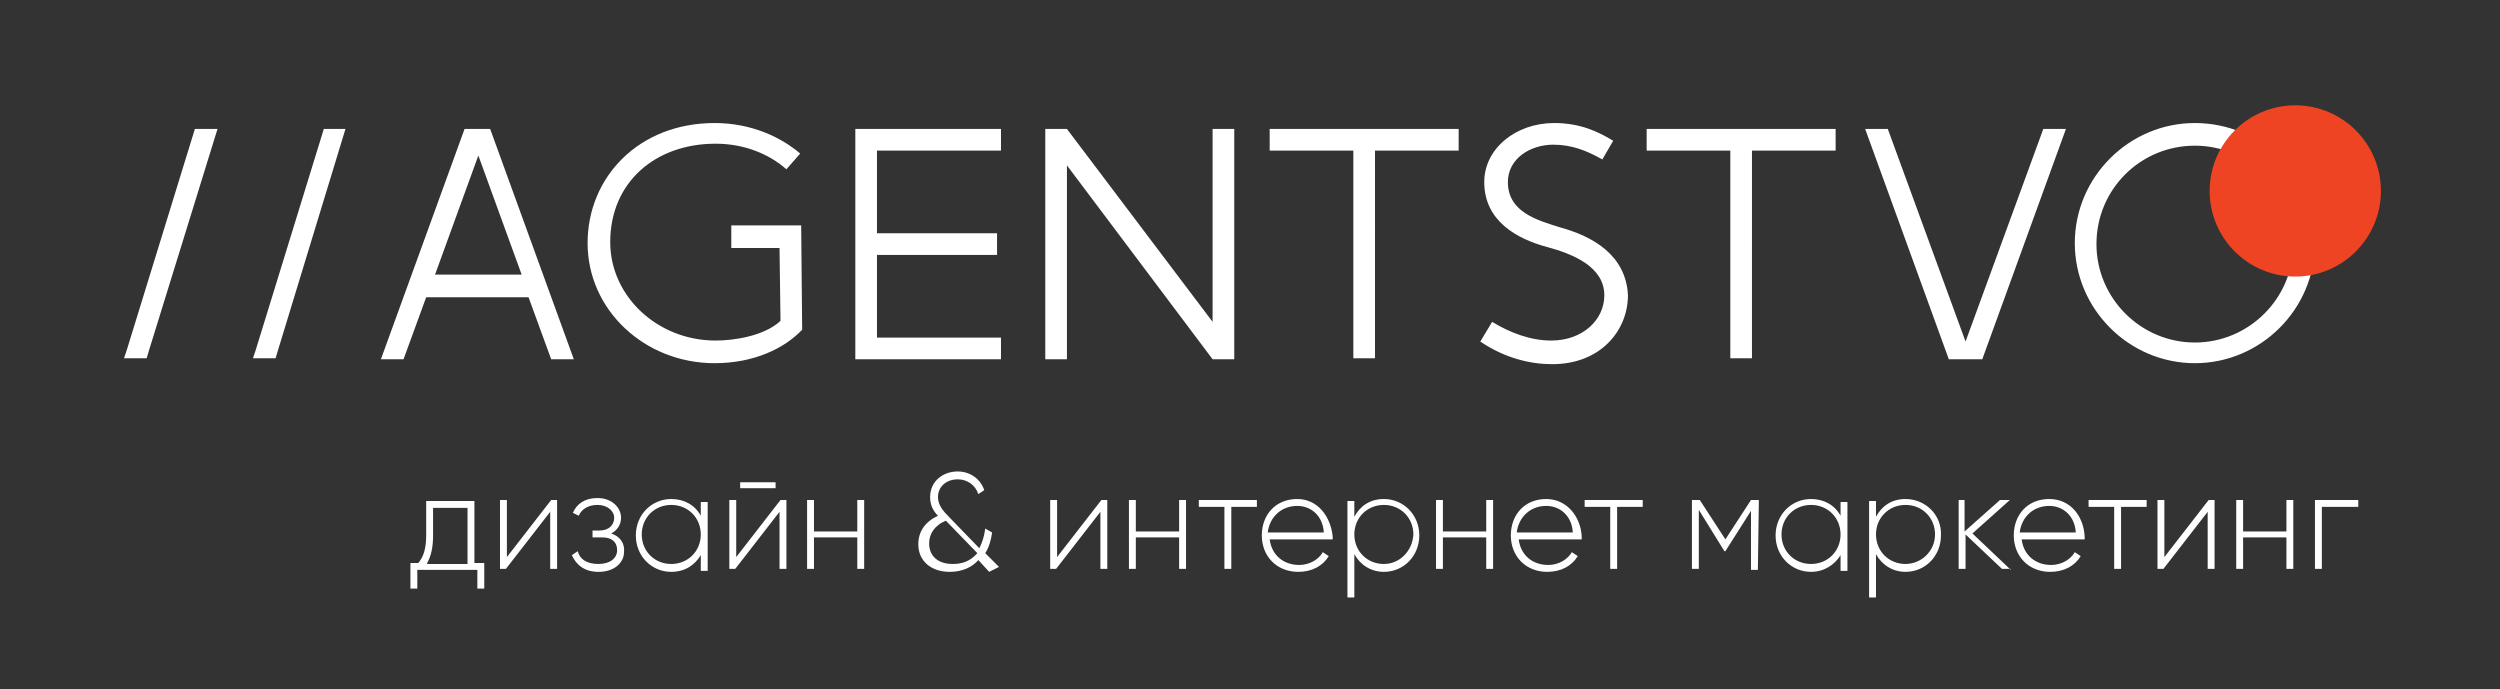
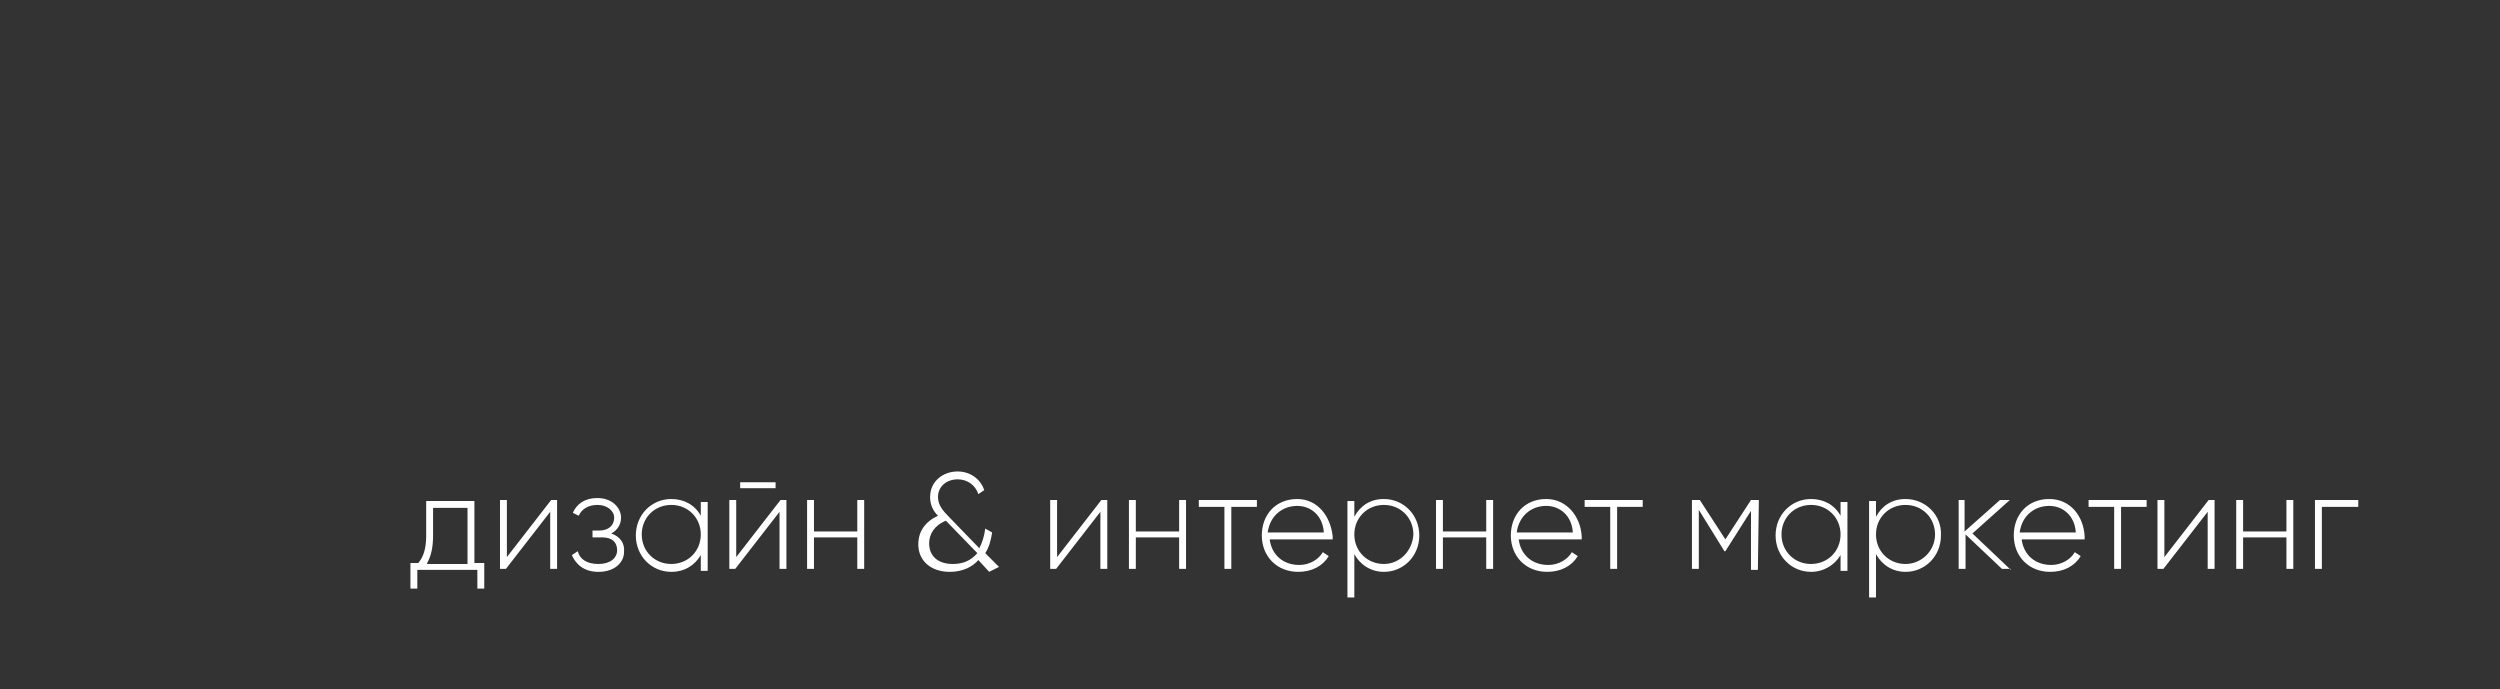
<svg xmlns="http://www.w3.org/2000/svg" version="1.1" id="Layer_1" x="0px" y="0px" viewBox="0 0 254 70" style="enable-background:new 0 0 254 70;" xml:space="preserve">
  <rect x="0" y="0" width="254" height="70" fill="#333333" stroke="none" />
  <style type="text/css"> .st0{fill:#FFFFFF;} .st1{fill:#EF4423;} </style>
-   <path class="st0" d="M223,14.8c5.5,0,10,4.5,10,10s-4.5,10-10,10s-10-4.5-10-10C213,19.2,217.5,14.8,223,14.8 M223,12.5 c-6.7,0-12.2,5.5-12.2,12.2s5.5,12.2,12.2,12.2s12.2-5.5,12.2-12.2C235.3,18,229.8,12.5,223,12.5 M189.5,13.1l8.5,23.4h3.4l8.5-23.4 h-2.3l-7.9,21.6l-7.9-21.6H189.5z M167.3,13.1v2.2h8.5v21.1h2.2V15.3h8.5v-2.2H178h-2.3H167.3z M157.9,12.5c-3.9,0-7.1,2.6-7.1,6 c0,4,3.4,5.8,6.4,6.6c2.6,0.7,5.8,2,5.8,4.9c0,2.5-2.2,4.6-5.4,4.6l0,0l0,0c-2.1,0-4.2-0.8-6-1.9l-1.2,2c2.5,1.7,5.1,2.3,7.3,2.3 c5,0,7.7-3.5,7.7-7c-0.2-4.1-3.6-6-6.9-6.9c-2.2-0.7-5.3-1.5-5.3-4.6c0-2.4,2.3-3.8,4.6-3.8c1.9,0,3.4,0.6,5,1.5l1.1-1.9 C162.4,13.4,160.6,12.5,157.9,12.5 M129,13.1v2.2h8.5v21.1h2.2V15.3h8.5v-2.2h-8.5h-2.3H129z M106.2,13.1v23.4h2.2V16.8l14.8,19.7 h2.2V13.1h-2.2v19.6l-14.8-19.6H106.2z M86.9,13.1v23.4h14.8v-2.2H89.1v-8.4h12.2v-2.2H89.1v-8.4h12.6v-2.2H86.9z M72.6,12.5 c-7.7,0-12.9,5.5-12.9,12.2c0,6.8,5.8,12.2,12.9,12.2c4,0,7.1-1.5,8.9-3.4l-0.1-10.6h-7.1v2.3h4.9l0.1,7.4c-1.6,1.5-4.6,2-6.6,2 c-5.9,0-10.7-4.5-10.7-10c0-6.1,4.6-10,10.7-10c3,0,5.5,1.1,7.2,2.6l1.4-1.6C79.3,13.9,76.3,12.5,72.6,12.5 M48.6,15.8L53,27.9h-8.8 L48.6,15.8z M47.2,13.1l-8.5,23.4H41l2.3-6.3h10.4l2.3,6.3h2.3l-8.5-23.4H47.2z M35.1,13.1H33h-0.1L26,35.5l-0.3,0.9H28l0.3-1 L35.1,13.1z M22.1,13.1h-2.2h-0.1l-6.9,22.4l-0.3,0.9h2.3l0.3-1L22.1,13.1z" />
-   <path class="st1" d="M233.2,28.1c4.8,0,8.7-3.9,8.7-8.7s-3.9-8.7-8.7-8.7s-8.7,3.9-8.7,8.7S228.4,28.1,233.2,28.1" />
  <path class="st0" d="M239.6,50.8h-4.4v7h0.7v-6.3h3.7L239.6,50.8L239.6,50.8z M232.3,50.8V54h-4.4v-3.2h-0.7v7h0.7v-3.2h4.4v3.2h0.7 v-7H232.3z M224.4,50.8l-4.5,5.8v-5.8h-0.7v7h0.6l4.5-5.8v5.8h0.7v-7H224.4z M218,50.8h-5.8v0.7h2.6v6.3h0.7v-6.3h2.6v-0.7H218z M208.2,51.4c1.4,0,2.6,1,2.7,2.7h-5.7C205.4,52.5,206.6,51.4,208.2,51.4 M208.2,50.7c-2.2,0-3.6,1.6-3.6,3.7s1.5,3.7,3.7,3.7 c1.4,0,2.5-0.6,3.1-1.6l-0.6-0.4c-0.4,0.7-1.3,1.3-2.4,1.3c-1.6,0-2.8-1-3-2.6h6.4c0-0.1,0-0.2,0-0.3 C211.7,52.5,210.4,50.7,208.2,50.7 M204.3,57.9l-3.9-3.7l3.8-3.4h-1l-3.6,3.2v-3.2H199v7h0.7v-3.5l3.7,3.5h0.9V57.9z M193.6,57.3 c-1.7,0-3-1.3-3-3s1.3-3,3-3s3,1.3,3,3C196.6,56,195.2,57.3,193.6,57.3 M193.6,50.7c-1.4,0-2.4,0.7-3,1.8v-1.6h-0.7v9.8h0.7v-4.4 c0.6,1.1,1.7,1.8,3,1.8c2,0,3.6-1.6,3.6-3.7C197.3,52.3,195.6,50.7,193.6,50.7 M184,57.3c-1.7,0-3-1.3-3-3s1.3-3,3-3s3,1.3,3,3 C187,56,185.7,57.3,184,57.3 M187,50.8v1.6c-0.6-1.1-1.7-1.7-3-1.7c-2,0-3.6,1.6-3.6,3.7s1.6,3.7,3.6,3.7c1.3,0,2.4-0.7,3-1.7V58 h0.7v-7H187V50.8z M178.7,50.8h-0.8l-2.6,4l-2.6-4h-0.8v7h0.7v-6l2.6,4.2h0.1l2.6-4.1v6h0.7L178.7,50.8L178.7,50.8z M166.8,50.8H161 v0.7h2.6v6.3h0.7v-6.3h2.6v-0.7H166.8z M157.1,51.4c1.4,0,2.6,1,2.7,2.7h-5.7C154.3,52.5,155.5,51.4,157.1,51.4 M157.1,50.7 c-2.2,0-3.6,1.6-3.6,3.7s1.5,3.7,3.7,3.7c1.4,0,2.5-0.6,3.1-1.6l-0.6-0.4c-0.4,0.7-1.3,1.3-2.4,1.3c-1.6,0-2.8-1-3-2.6h6.4 c0-0.1,0-0.2,0-0.3C160.6,52.5,159.2,50.7,157.1,50.7 M151,50.8V54h-4.4v-3.2h-0.7v7h0.7v-3.2h4.4v3.2h0.7v-7H151z M140.6,57.3 c-1.7,0-3-1.3-3-3s1.3-3,3-3s3,1.3,3,3C143.5,56,142.2,57.3,140.6,57.3 M140.6,50.7c-1.4,0-2.4,0.7-3,1.8v-1.6h-0.7v9.8h0.7v-4.4 c0.6,1.1,1.7,1.8,3,1.8c2,0,3.6-1.6,3.6-3.7C144.2,52.3,142.6,50.7,140.6,50.7 M131.8,51.4c1.4,0,2.6,1,2.7,2.7h-5.7 C129,52.5,130.2,51.4,131.8,51.4 M131.8,50.7c-2.2,0-3.6,1.6-3.6,3.7s1.5,3.7,3.7,3.7c1.4,0,2.5-0.6,3.1-1.6l-0.6-0.4 c-0.4,0.7-1.3,1.3-2.4,1.3c-1.6,0-2.8-1-3-2.6h6.4c0-0.1,0-0.2,0-0.3C135.2,52.5,133.9,50.7,131.8,50.7 M127.6,50.8h-5.8v0.7h2.6 v6.3h0.7v-6.3h2.6v-0.7H127.6z M119.8,50.8V54h-4.4v-3.2h-0.7v7h0.7v-3.2h4.4v3.2h0.7v-7H119.8z M111.9,50.8l-4.5,5.8v-5.8h-0.7v7 h0.6l4.5-5.8v5.8h0.7v-7H111.9z M96.8,57.3c-1.5,0-2.4-0.8-2.4-2.1c0-0.9,0.5-1.8,1.7-2.3l3.2,3.3C98.6,57,97.8,57.3,96.8,57.3 M101.5,57.6l-1.4-1.4c0.4-0.6,0.6-1.4,0.7-2.1l-0.7-0.4c-0.1,0.8-0.3,1.4-0.6,2l-3.1-3.2c-0.6-0.6-1.1-1.2-1.1-2 c0-1.1,0.9-1.8,2-1.8c1,0,1.8,0.6,2.1,1.5l0.6-0.4c-0.4-1.2-1.5-1.9-2.7-1.9c-1.5,0-2.8,1-2.8,2.6c0,0.8,0.3,1.4,0.8,1.9 c-1.3,0.6-2,1.6-2,2.9c0,1.7,1.3,2.8,3.2,2.8c1.3,0,2.3-0.5,2.9-1.2l1.1,1.2L101.5,57.6z M87.1,50.8V54h-4.4v-3.2H82v7h0.7v-3.2h4.4 v3.2h0.7v-7H87.1z M79.3,50.8l-4.5,5.8v-5.8h-0.7v7h0.6l4.5-5.8v5.8h0.7v-7H79.3z M75.2,49.6h3.6V49h-3.6V49.6z M68.2,57.3 c-1.7,0-3-1.3-3-3s1.3-3,3-3s3,1.3,3,3C71.2,56,69.9,57.3,68.2,57.3 M71.2,50.8v1.6c-0.6-1.1-1.7-1.7-3-1.7c-2,0-3.6,1.6-3.6,3.7 s1.6,3.7,3.6,3.7c1.4,0,2.4-0.7,3-1.7V58h0.7v-7h-0.7V50.8z M62.1,54.2c0.6-0.3,1-0.9,1-1.6c0-1-0.9-2-2.4-2c-1.3,0-2.1,0.6-2.5,1.5 l0.6,0.3c0.3-0.7,1-1.1,1.9-1.1c1,0,1.7,0.6,1.7,1.3c0,0.8-0.6,1.3-1.5,1.3h-0.7v0.7h1c1,0,1.5,0.5,1.5,1.3s-0.7,1.4-1.9,1.4 s-1.9-0.5-2.1-1.3l-0.6,0.4c0.4,0.9,1.2,1.7,2.7,1.7c1.7,0,2.6-1,2.6-2C63.5,55.2,63,54.5,62.1,54.2 M56,50.8l-4.5,5.8v-5.8h-0.7v7 h0.6l4.5-5.8v5.8h0.7v-7H56z M43.4,57.2c0.4-0.7,0.6-1.6,0.6-2.8v-2.8h3.5v5.7h-4.1V57.2z M48.2,57.2v-6.3h-4.9v3.5 c0,1.4-0.3,2.2-0.8,2.8h-0.8v2.6h0.7v-1.9h6.1v1.9h0.7v-2.6H48.2z" />
</svg>